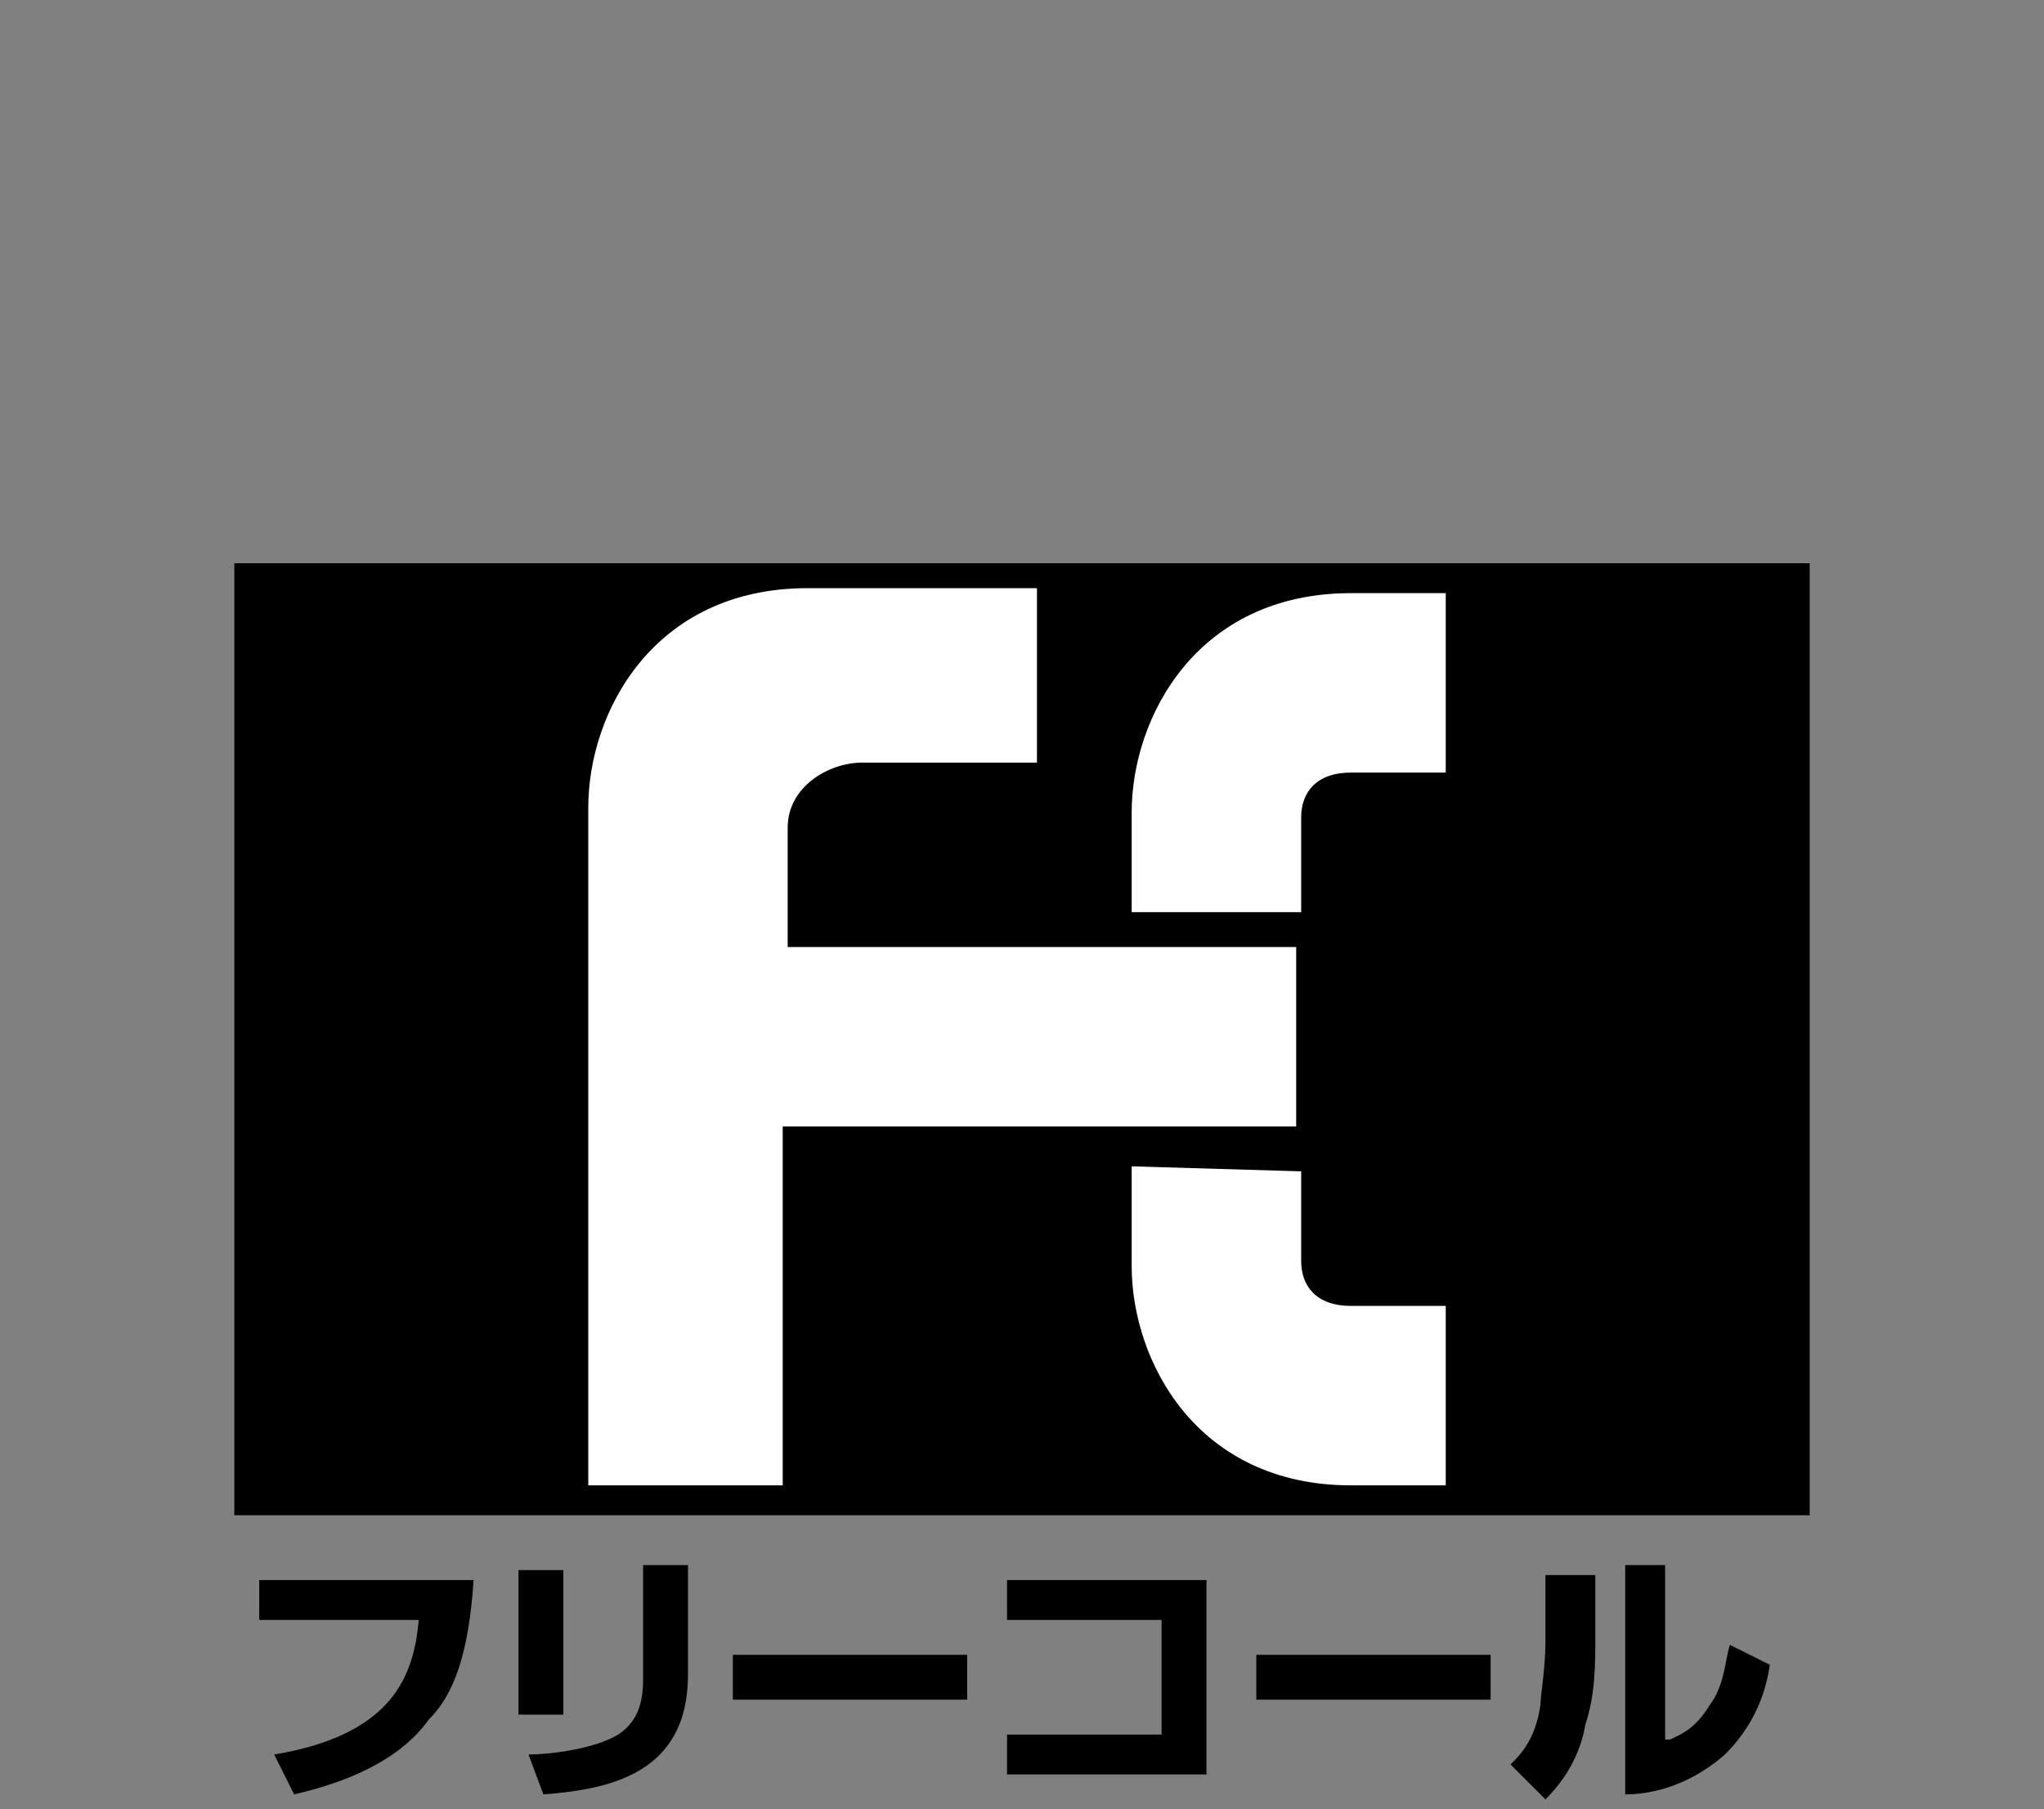
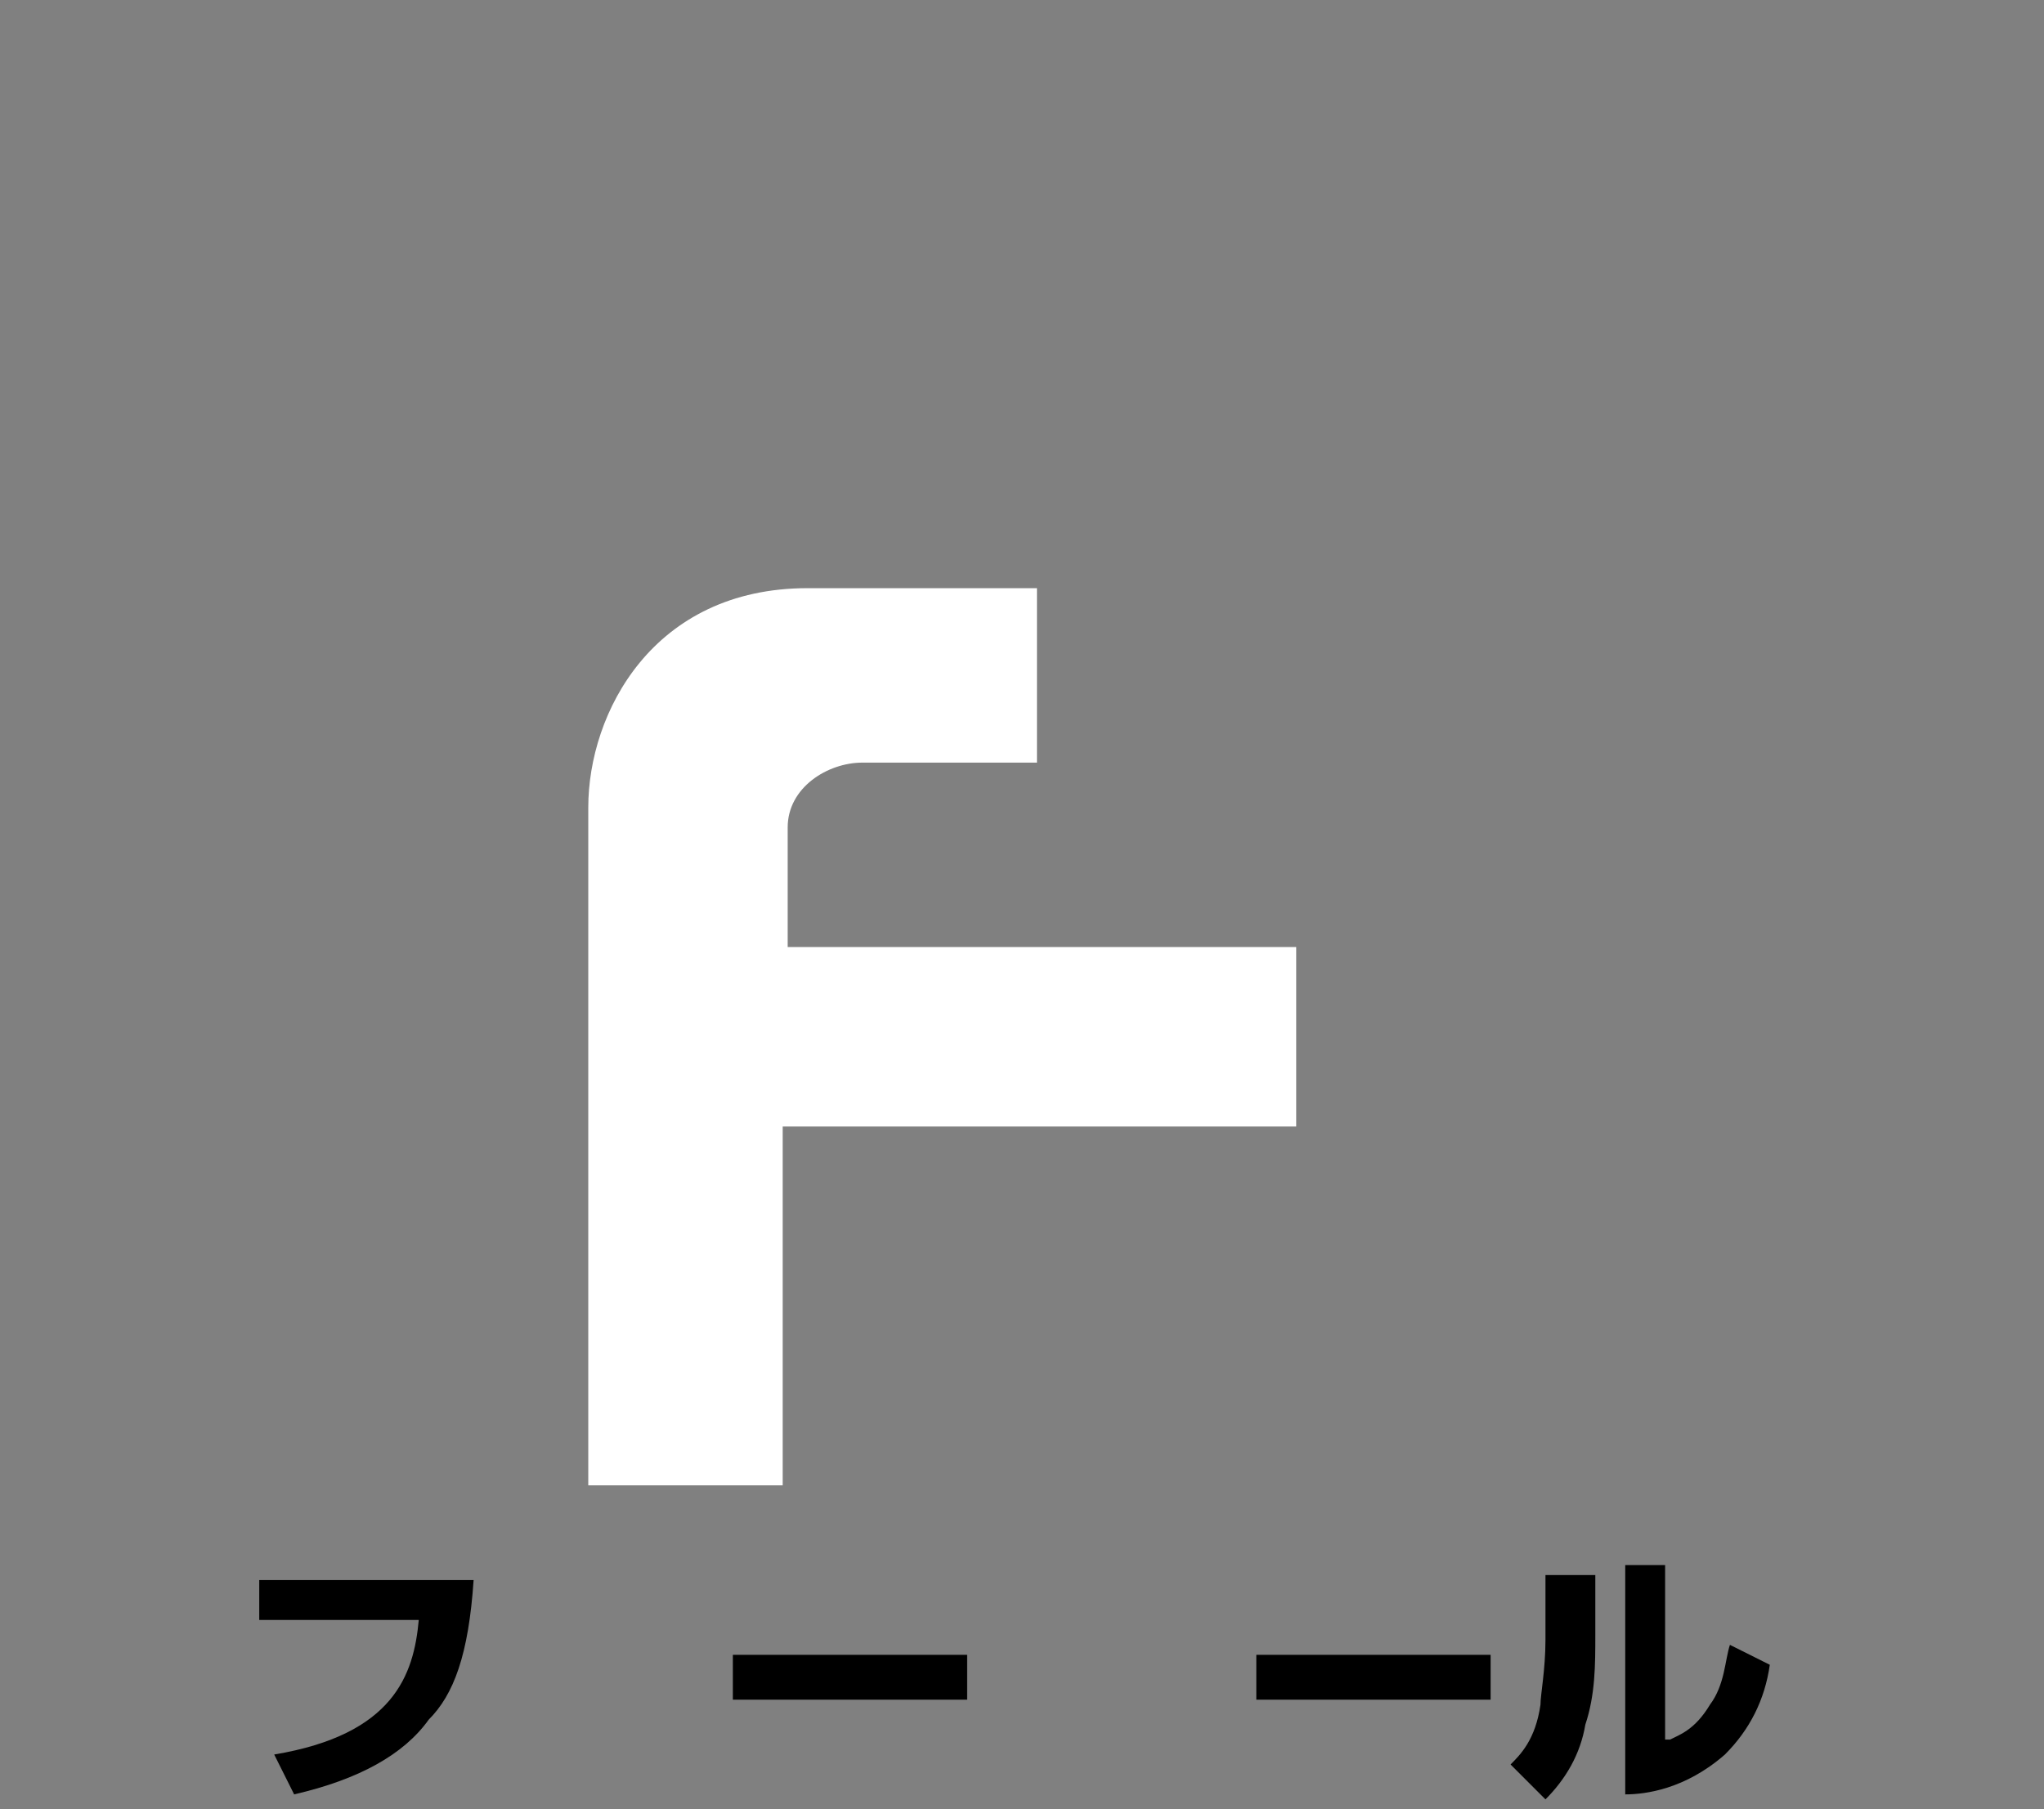
<svg xmlns="http://www.w3.org/2000/svg" version="1.1" id="レイヤー_1" x="0px" y="0px" viewBox="0 0 41 36.3" style="enable-background:new 0 0 41 36.3;" xml:space="preserve">
  <rect x="0" y="0" width="41" height="36.3" fill="#808080" stroke="none" />
  <style type="text/css">
	.st0{fill:#FFFFFF;}
</style>
-   <rect x="4.7" y="11.3" width="31.6" height="19.1" />
  <g>
    <path class="st0" d="M20.8,15.4v-3.6h-4.6c-3.1,0-4.4,2.5-4.4,4.4v13.6h3.9v-7.2h10.3v-3.6H15.8c0,0,0-1.6,0-2.4   c0-0.8,0.8-1.3,1.5-1.3H20.8z" />
  </g>
  <g>
-     <path class="st0" d="M26.1,18.2v-1.8c0-0.5,0.3-0.9,1-0.9H29v-3.6h-1.9c-3.1,0-4.4,2.5-4.4,4.4v2H26.1z" />
-   </g>
+     </g>
  <g>
-     <path class="st0" d="M26.1,23.5v1.8c0,0.5,0.3,0.9,1,0.9H29v3.6h-1.9c-3.1,0-4.4-2.5-4.4-4.4v-2L26.1,23.5z" />
-   </g>
+     </g>
  <g>
    <path d="M9.5,31.7c-0.1,1.5-0.4,2.3-0.9,2.8c-0.5,0.7-1.4,1.2-2.7,1.5l-0.4-0.8c2.4-0.4,2.8-1.6,2.9-2.7H5.2v-0.8H9.5z" />
-     <path d="M11.3,34.4h-0.9v-2.9h0.9V34.4z M13.8,33.6c0,2-1.6,2.3-2.9,2.4l-0.3-0.8c0.4,0,1.3-0.1,1.8-0.4c0.3-0.2,0.5-0.5,0.5-1.1   v-2.3h0.9V33.6z" />
    <path d="M19.4,33.2v0.9h-4.7v-0.9H19.4z" />
-     <path d="M24.2,31.7v3.9h-4v-0.8h3.1v-2.3h-3.1v-0.8H24.2z" />
    <path d="M29.9,33.2v0.9h-4.7v-0.9H29.9z" />
    <path d="M32,32.8c0,0.6,0,1.2-0.2,1.8c-0.1,0.6-0.4,1.1-0.8,1.5l-0.7-0.7c0.2-0.2,0.5-0.5,0.6-1.2c0-0.2,0.1-0.7,0.1-1.3v-1.3H32   V32.8z M33.5,34.9c0.2-0.1,0.5-0.2,0.8-0.7c0.3-0.4,0.3-0.9,0.4-1.2l0.8,0.4c-0.1,0.7-0.4,1.3-0.9,1.8C33.8,35.9,33,36,32.6,36   v-4.6h0.8V34.9z" />
  </g>
</svg>